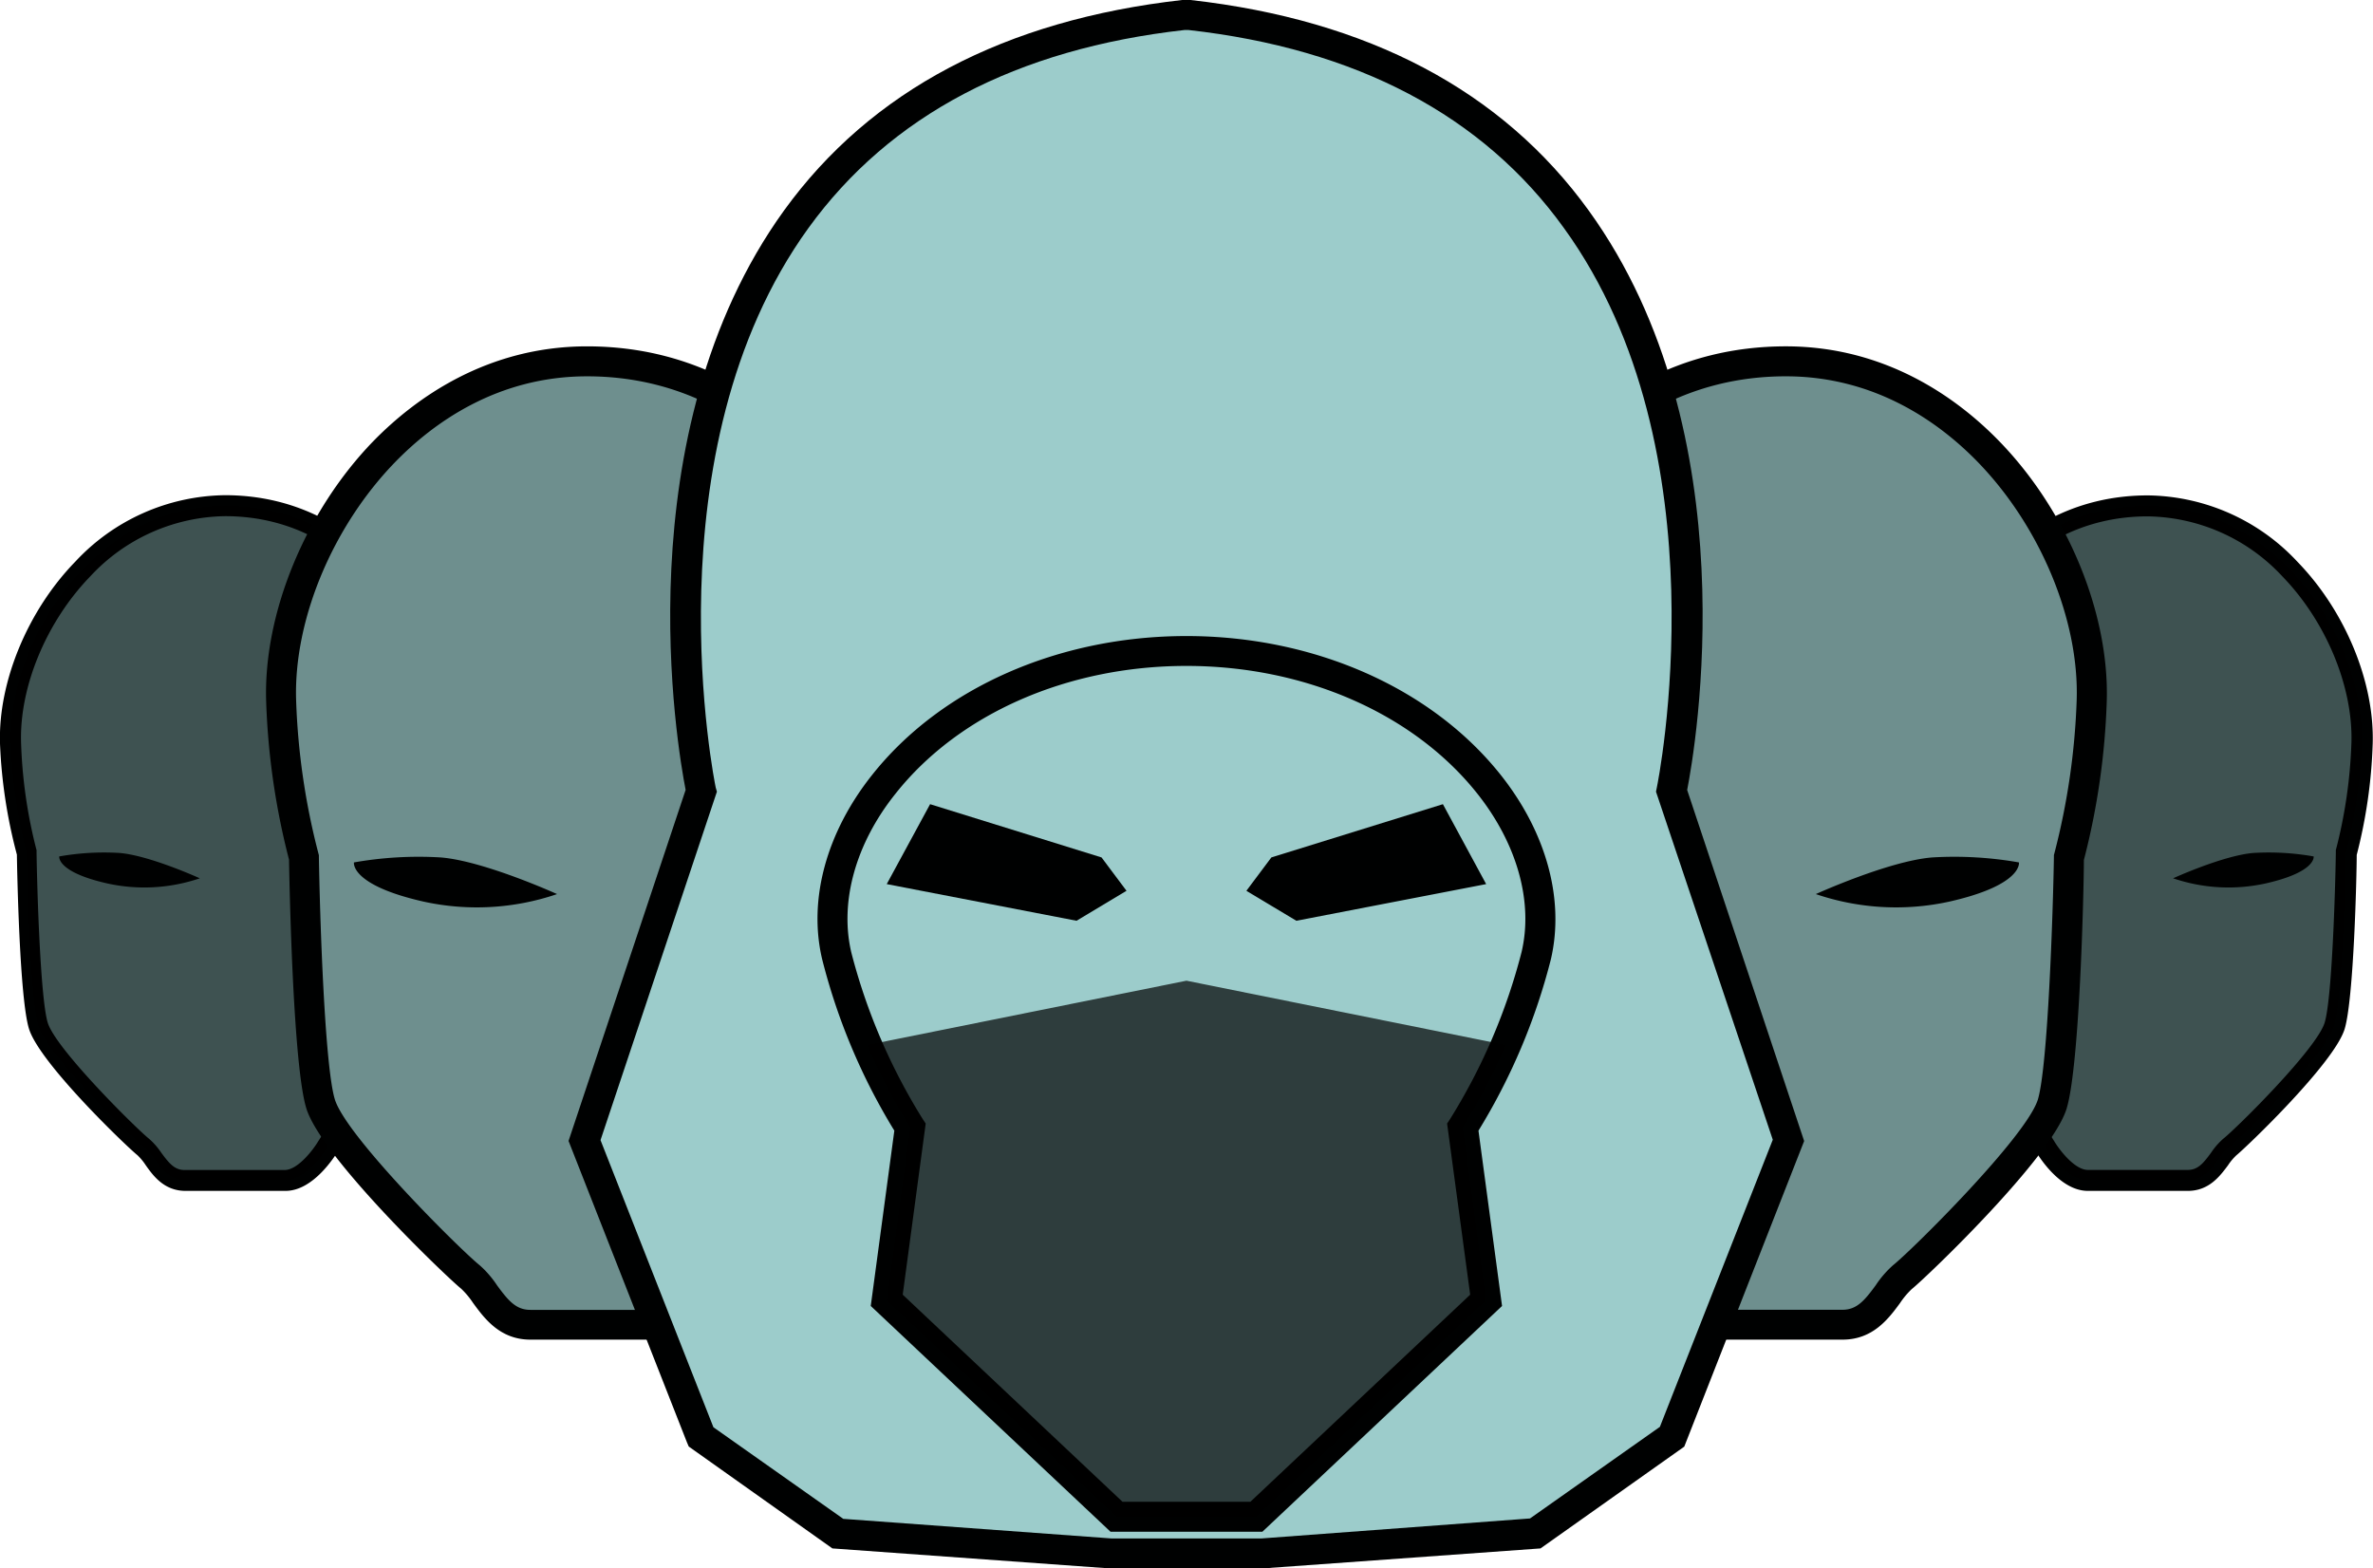
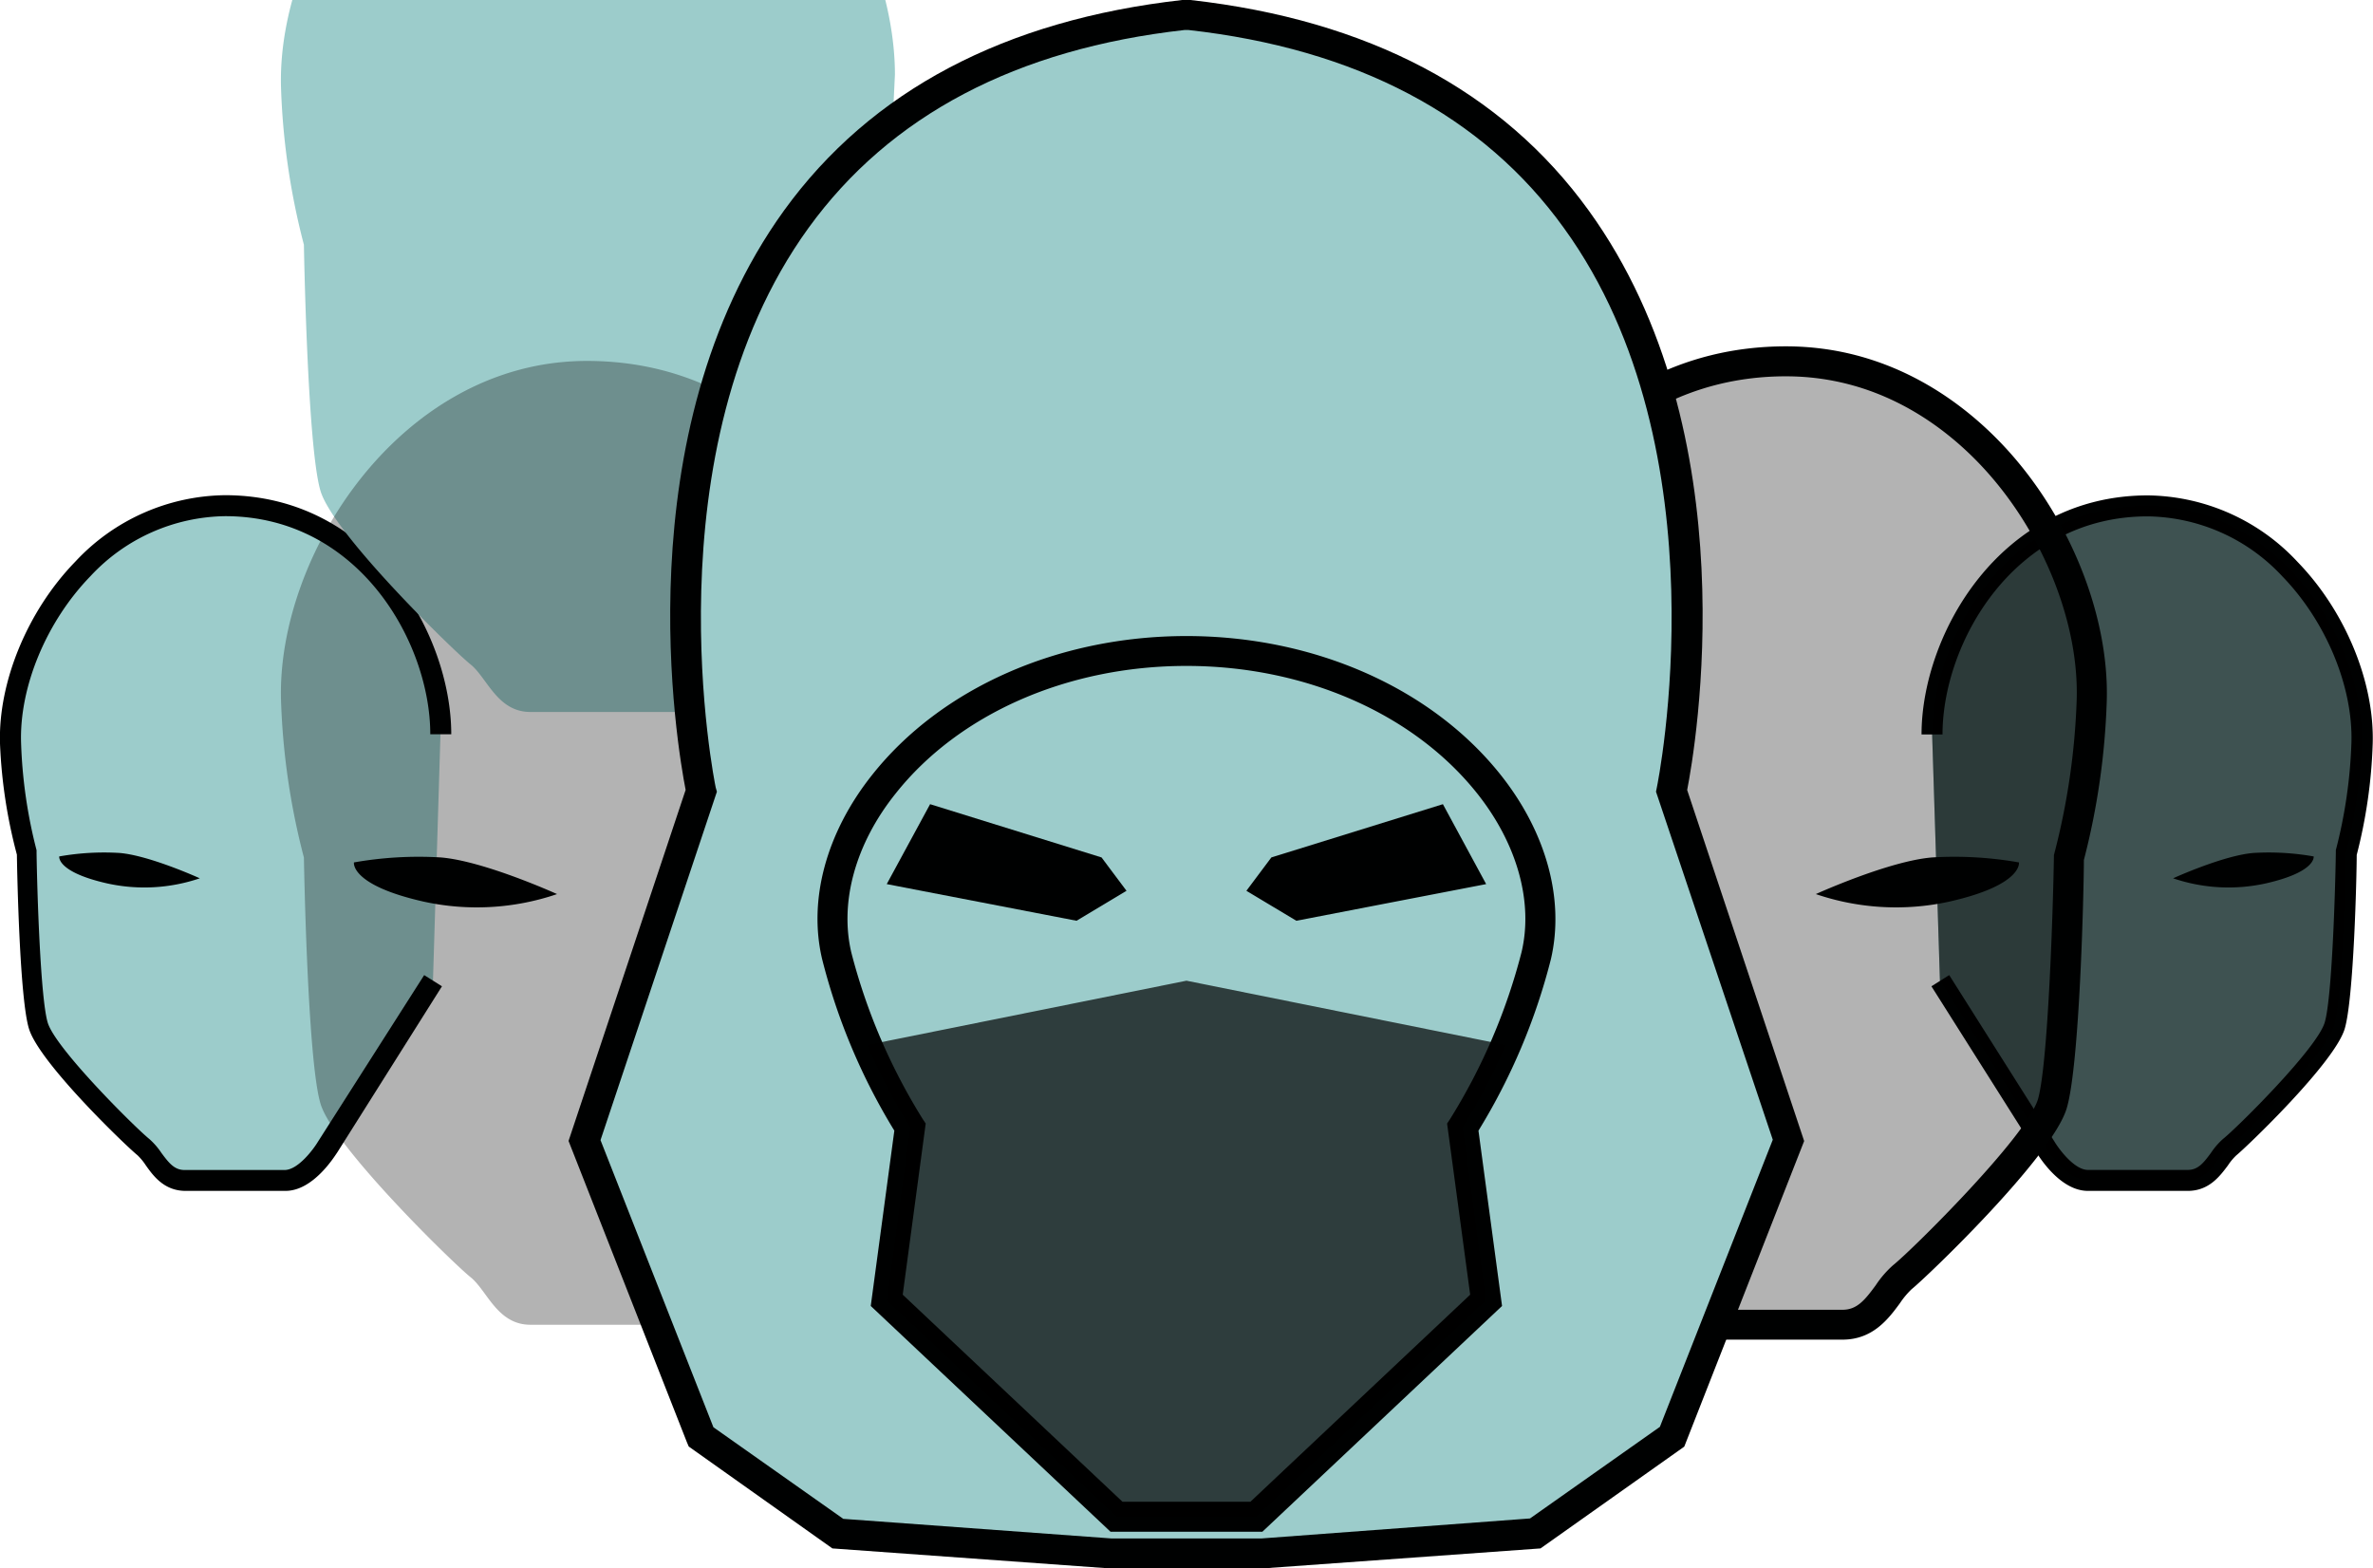
<svg xmlns="http://www.w3.org/2000/svg" id="Layer_1" data-name="Layer 1" viewBox="0 0 237.53 157">
  <defs>
    <style>.cls-1{fill:none}.cls-2{fill:#9ccccb}.cls-3{fill:#000101}.cls-4{opacity:.6}.cls-5{opacity:.3}.cls-6{clip-path:url(#clip-path)}.cls-7{opacity:.7}</style>
    <clipPath id="clip-path" transform="translate(-.24)">
      <path class="cls-1" d="M119 151.83h7l23-21.67-2.33-17.33A60.59 60.59 0 0 0 154 95.68c3.21-13.66-12-30.51-35-30.51S80.78 82 84 95.68a60.59 60.59 0 0 0 7.34 17.16L89 130.17l23 21.67h7" />
    </clipPath>
  </defs>
  <title>concealment_icon</title>
  <path class="cls-2" d="M43.34 98.17L32.83 114.8s-2 3.35-4.25 3.35h-10c-2.33 0-3-2.41-4.2-3.34s-9.62-9.1-10.56-12.13S2.66 85.4 2.66 85.4a49.68 49.68 0 0 1-1.6-11C.76 64.2 9.43 50.61 22.5 50.61c14.59 0 21.59 13.77 21.59 22.88" />
  <path class="cls-3" d="M28.58 119.21h-10c-2.14 0-3.23-1.49-4-2.58a5.63 5.63 0 0 0-.83-1c-1-.79-9.8-9.21-10.85-12.65-.93-3-1.18-15.43-1.21-17.43A50.9 50.9 0 0 1 0 74.43c-.19-6.15 2.76-13.29 7.52-18.19a20.78 20.78 0 0 1 15-6.67c14.78 0 22.65 13.9 22.65 23.93h-2.1c0-9.15-7.14-21.83-20.54-21.83a18.72 18.72 0 0 0-13.47 6c-4.41 4.54-7.13 11.08-6.95 16.69a48.94 48.94 0 0 0 1.55 10.75v.27c.06 3.92.39 14.61 1.12 17 .8 2.61 8.8 10.54 10.16 11.63a7.11 7.11 0 0 1 1.21 1.39c.79 1.07 1.33 1.72 2.33 1.72h10c1.36 0 2.91-2.1 3.35-2.84l10.63-16.67 1.78 1.12-10.48 16.63c-.26.37-2.39 3.85-5.18 3.85z" />
-   <path class="cls-4 cls-3" d="M43.34 98.17L32.83 114.8s-2 3.35-4.25 3.35h-10c-2.33 0-3-2.41-4.2-3.34s-9.62-9.1-10.56-12.13S2.66 85.4 2.66 85.4a49.68 49.68 0 0 1-1.6-11C.76 64.2 9.43 50.61 22.5 50.61c14.59 0 21.59 13.77 21.59 22.88" />
-   <path class="cls-2" d="M86.59 69.83l-16.83 61.34s-.5 1.44-3.75 1.44H53.09c-3.33 0-4.33-3.44-6-4.77s-13.67-13-15-17.33-1.67-24.67-1.67-24.67a70.93 70.93 0 0 1-2.29-15.71c-.45-14.55 12-34 30.62-34 20.83 0 30.83 19.67 30.83 32.67" />
-   <path class="cls-3" d="M66.01 134.1H53.09c-3.05 0-4.61-2.13-5.75-3.69a8.13 8.13 0 0 0-1.18-1.41c-1.41-1.13-14-13.15-15.5-18.06-1.32-4.3-1.68-22-1.73-24.89a72.56 72.56 0 0 1-2.29-15.89c-.27-8.78 3.94-19 10.73-26 4.21-4.31 11.39-9.49 21.39-9.49 21.1 0 32.33 19.84 32.33 34.17h-3c0-13.07-10.19-31.17-29.33-31.17-9 0-15.43 4.69-19.24 8.62-6.25 6.45-10.13 15.78-9.88 23.79a69.87 69.87 0 0 0 2.23 15.34l.05.19v.2c.09 5.6.56 20.86 1.6 24.25 1.15 3.72 12.57 15.06 14.5 16.6a10.12 10.12 0 0 1 1.73 2c1.12 1.53 1.9 2.46 3.33 2.46h12.93a3.68 3.68 0 0 0 2.37-.55l16.77-61.13 2.89.79-16.83 61.33c-.17.51-1.09 2.54-5.2 2.54zm2.41-3.59z" />
+   <path class="cls-2" d="M86.59 69.83s-.5 1.44-3.75 1.44H53.09c-3.33 0-4.33-3.44-6-4.77s-13.67-13-15-17.33-1.67-24.67-1.67-24.67a70.93 70.93 0 0 1-2.29-15.71c-.45-14.55 12-34 30.62-34 20.83 0 30.83 19.67 30.83 32.67" />
  <path class="cls-5 cls-3" d="M86.59 69.83l-16.83 61.34s-.5 1.44-3.75 1.44H53.09c-3.33 0-4.33-3.44-6-4.77s-13.67-13-15-17.33-1.67-24.67-1.67-24.67a70.93 70.93 0 0 1-2.29-15.71c-.45-14.55 12-34 30.62-34 20.83 0 30.83 19.67 30.83 32.67" />
  <path class="cls-3" d="M35.43 86.33a37.31 37.31 0 0 1 8.67-.5c4.33.34 11.66 3.67 11.66 3.67a24.89 24.89 0 0 1-13.42.74c-7.33-1.67-6.91-3.91-6.91-3.91zM5.93 85.73a25.81 25.81 0 0 1 6-.35c3 .23 8.07 2.54 8.07 2.54a17.23 17.23 0 0 1-9.28.51c-5.08-1.15-4.79-2.7-4.79-2.7z" />
  <path class="cls-2" d="M194.18 98.17l10.52 16.64s2 3.35 4.25 3.35h10c2.33 0 3-2.41 4.2-3.34s9.57-9.1 10.51-12.14 1.17-17.28 1.17-17.28a49.68 49.68 0 0 0 1.6-11c.31-10.19-8.37-23.78-21.44-23.78-14.59 0-21.59 13.77-21.59 22.88" />
  <path class="cls-3" d="M218.99 119.21h-10c-2.8 0-4.92-3.48-5.16-3.87l-10.5-16.61 1.78-1.12 10.52 16.64c.45.76 2 2.86 3.36 2.86h10c1 0 1.55-.65 2.33-1.72a7.11 7.11 0 0 1 1.21-1.39c1.36-1.08 9.36-9 10.16-11.63.73-2.37 1.06-13.06 1.12-17v-.27a49.06 49.06 0 0 0 1.56-10.75c.17-5.61-2.54-12.15-6.92-16.66a18.72 18.72 0 0 0-13.47-6c-13.4 0-20.54 12.68-20.54 21.83h-2.1c0-10 7.87-23.93 22.65-23.93a20.78 20.78 0 0 1 15 6.67c4.75 4.9 7.7 12 7.51 18.19a50.82 50.82 0 0 1-1.6 11.13c0 2-.29 14.42-1.21 17.43-1.06 3.44-9.87 11.86-10.85 12.65a5.63 5.63 0 0 0-.83 1c-.79 1.05-1.88 2.55-4.02 2.55z" />
  <path class="cls-4 cls-3" d="M194.18 98.17l10.52 16.64s2 3.35 4.25 3.35h10c2.33 0 3-2.41 4.2-3.34s9.57-9.1 10.51-12.14 1.17-17.28 1.17-17.28a49.68 49.68 0 0 0 1.6-11c.31-10.19-8.37-23.78-21.44-23.78-14.59 0-21.59 13.77-21.59 22.88" />
-   <path class="cls-2" d="M150.93 69.83l16.83 61.34s.5 1.44 3.75 1.44h12.92c3.33 0 4.33-3.44 6-4.77s13.67-13 15-17.33 1.67-24.67 1.67-24.67a70.93 70.93 0 0 0 2.29-15.71c.45-14.55-12-34-30.62-34-20.83 0-30.83 19.67-30.83 32.67" />
  <path class="cls-3" d="M184.43 134.1h-12.92c-4.11 0-5-2-5.17-2.44l-16.86-61.43 2.89-.79 16.78 61.13a3.71 3.71 0 0 0 2.36.54h12.92c1.43 0 2.21-.93 3.33-2.46a10.16 10.16 0 0 1 1.73-2c1.94-1.55 13.36-12.88 14.5-16.6 1-3.39 1.51-18.65 1.6-24.25v-.2l.05-.19a70.19 70.19 0 0 0 2.23-15.35c.25-8-3.63-17.34-9.88-23.79-3.8-3.92-10.23-8.6-19.23-8.6-19.14 0-29.33 18.1-29.33 31.17h-3c0-14.32 11.24-34.17 32.33-34.17 10 0 17.18 5.18 21.39 9.53 6.79 7 11 17.19 10.73 26a72.56 72.56 0 0 1-2.29 15.89c0 2.85-.41 20.59-1.73 24.89-1.51 4.91-14.09 16.94-15.5 18.06a8.12 8.12 0 0 0-1.18 1.41c-1.14 1.55-2.7 3.65-5.75 3.65zm-15.32-3.59z" />
  <path class="cls-5 cls-3" d="M150.93 69.83l16.83 61.34s.5 1.44 3.75 1.44h12.92c3.33 0 4.33-3.44 6-4.77s13.67-13 15-17.33 1.67-24.67 1.67-24.67a70.93 70.93 0 0 0 2.29-15.71c.45-14.55-12-34-30.62-34-20.83 0-30.83 19.67-30.83 32.67" />
  <path class="cls-2" d="M119.01 155.5h7.33l27.33-2 13.67-9.67 11.67-29.67-11.67-35s15-70.67-48.33-77.67h-.5c-63.33 7-48.33 77.67-48.33 77.67l-11.67 35 11.67 29.67 13.67 9.67 27.33 2h7.83z" />
  <path class="cls-3" d="M126.4 157h-15.33l-27.75-2-14.38-10.2-.18-.42-11.85-30.17 11.72-35.14c-.81-4.13-6.29-35.64 9.85-58C87.17 9.06 100.58 2 118.34 0h.83c17.76 2 31.17 9.05 39.86 21.08 16.15 22.34 10.66 53.86 9.85 58l11.71 35.14-12 30.59L154.2 155zm-15.17-3h15.06l26.86-2 13-9.17 11.3-28.74-11.69-34.84.08-.4c.07-.33 6.88-33.68-9.28-56-8.12-11.3-20.8-17.97-37.63-19.85h-.33c-16.84 1.88-29.52 8.55-37.68 19.83-16.16 22.35-9.35 55.69-9.28 56l.12.42-11.65 34.88 11.3 28.74 13 9.17z" />
  <path class="cls-3" d="M129.76 92.17l-5-3 2.5-3.34 17.17-5.33 4.33 8-19 3.67zM202.09 86.33a37.31 37.31 0 0 0-8.67-.5c-4.33.34-11.66 3.67-11.66 3.67a24.89 24.89 0 0 0 13.42.74c7.33-1.67 6.91-3.91 6.91-3.91zM231.59 85.73a25.81 25.81 0 0 0-6-.35c-3 .23-8.07 2.54-8.07 2.54a17.23 17.23 0 0 0 9.28.51c5.08-1.15 4.79-2.7 4.79-2.7z" />
  <path class="cls-3" d="M126.36 153.33h-15.2l-24-22.6 2.36-17.55A61.68 61.68 0 0 1 82.29 96c-1.4-5.94.42-12.66 5-18.42 6.9-8.71 18.67-13.91 31.47-13.91s24.57 5.21 31.48 13.93c4.57 5.77 6.38 12.48 5 18.42a61.68 61.68 0 0 1-7.25 17.16l2.36 17.55zm-14-3h12.8l22-20.73-2.31-17.13.31-.47a59.53 59.53 0 0 0 7.14-16.68c1.19-5-.42-10.83-4.42-15.87-6.35-8-17.24-12.79-29.13-12.79s-22.78 4.79-29.12 12.8c-4 5-5.6 10.83-4.42 15.87A59.58 59.58 0 0 0 92.35 112l.31.47-2.3 17.13z" />
  <path class="cls-6 cls-7 cls-3" d="M118.76 154.38l14.67.12 13-4 10.67-15.67 4.66-28-43-8.66-43 8.66 4.67 28L91.1 150.5l13 4 14.66-.12" />
  <path class="cls-3" d="M107.76 92.17l5-3-2.5-3.34L93.1 80.5l-4.34 8 19 3.67z" />
</svg>